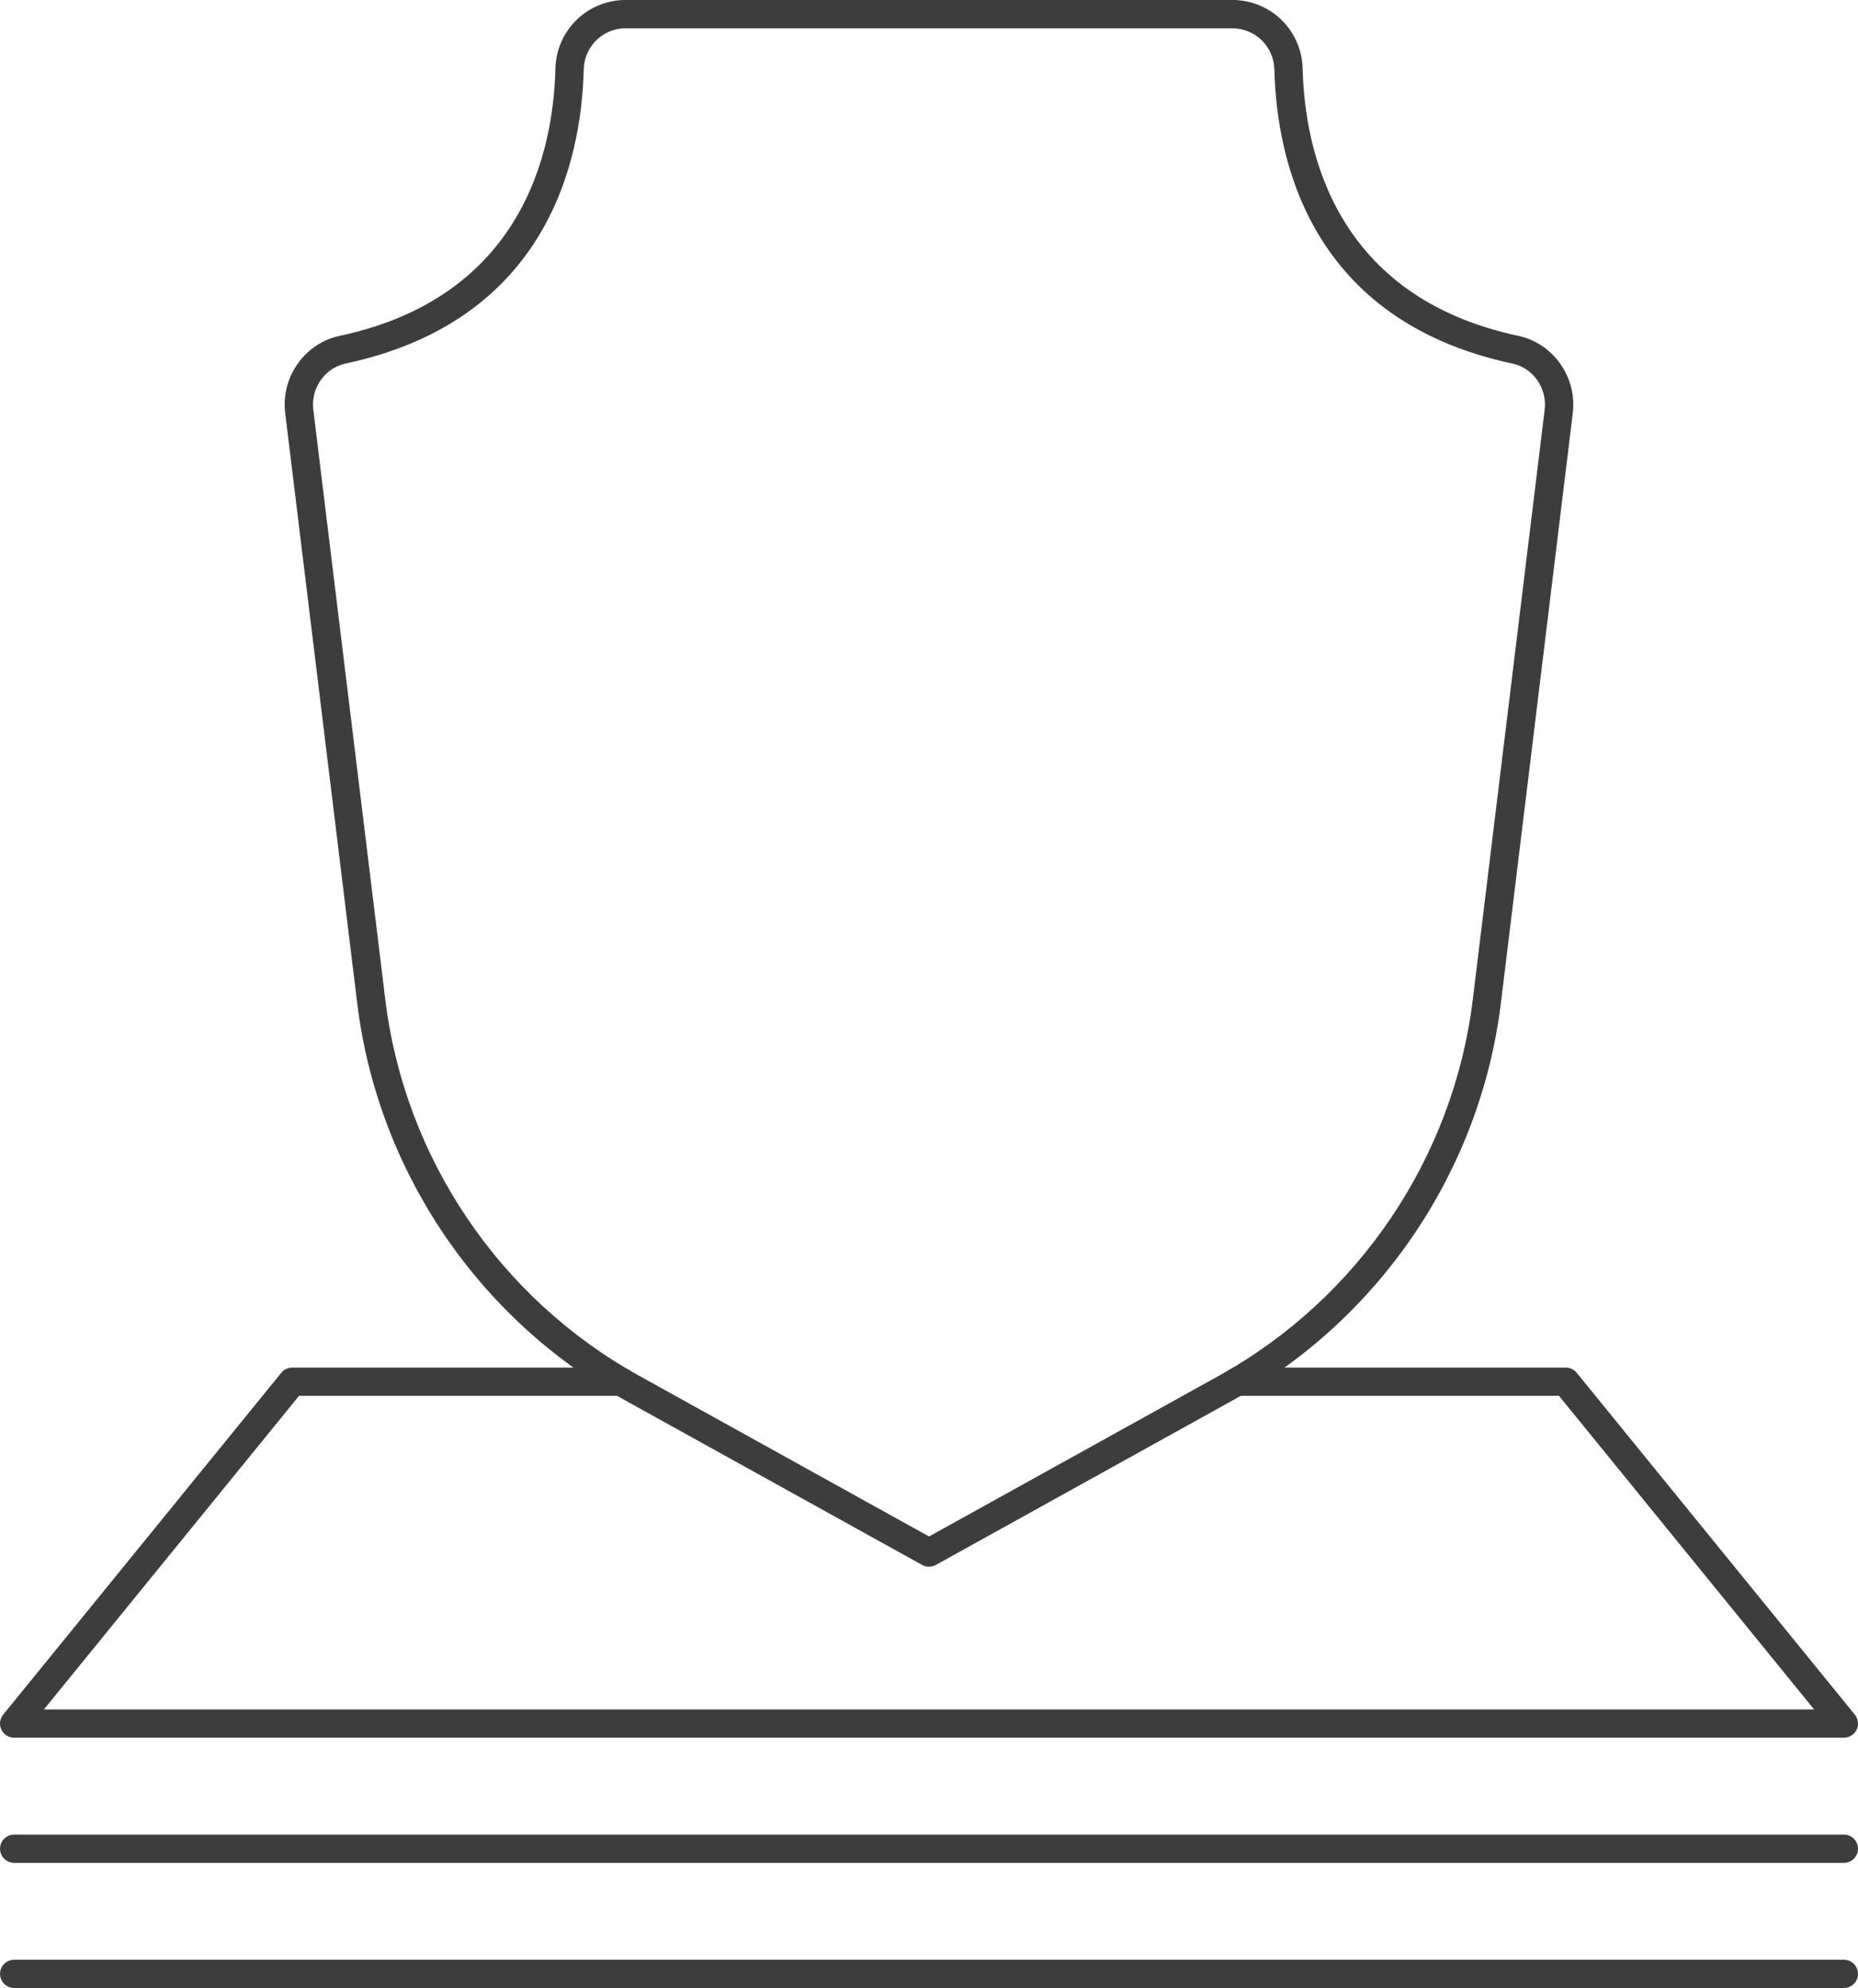
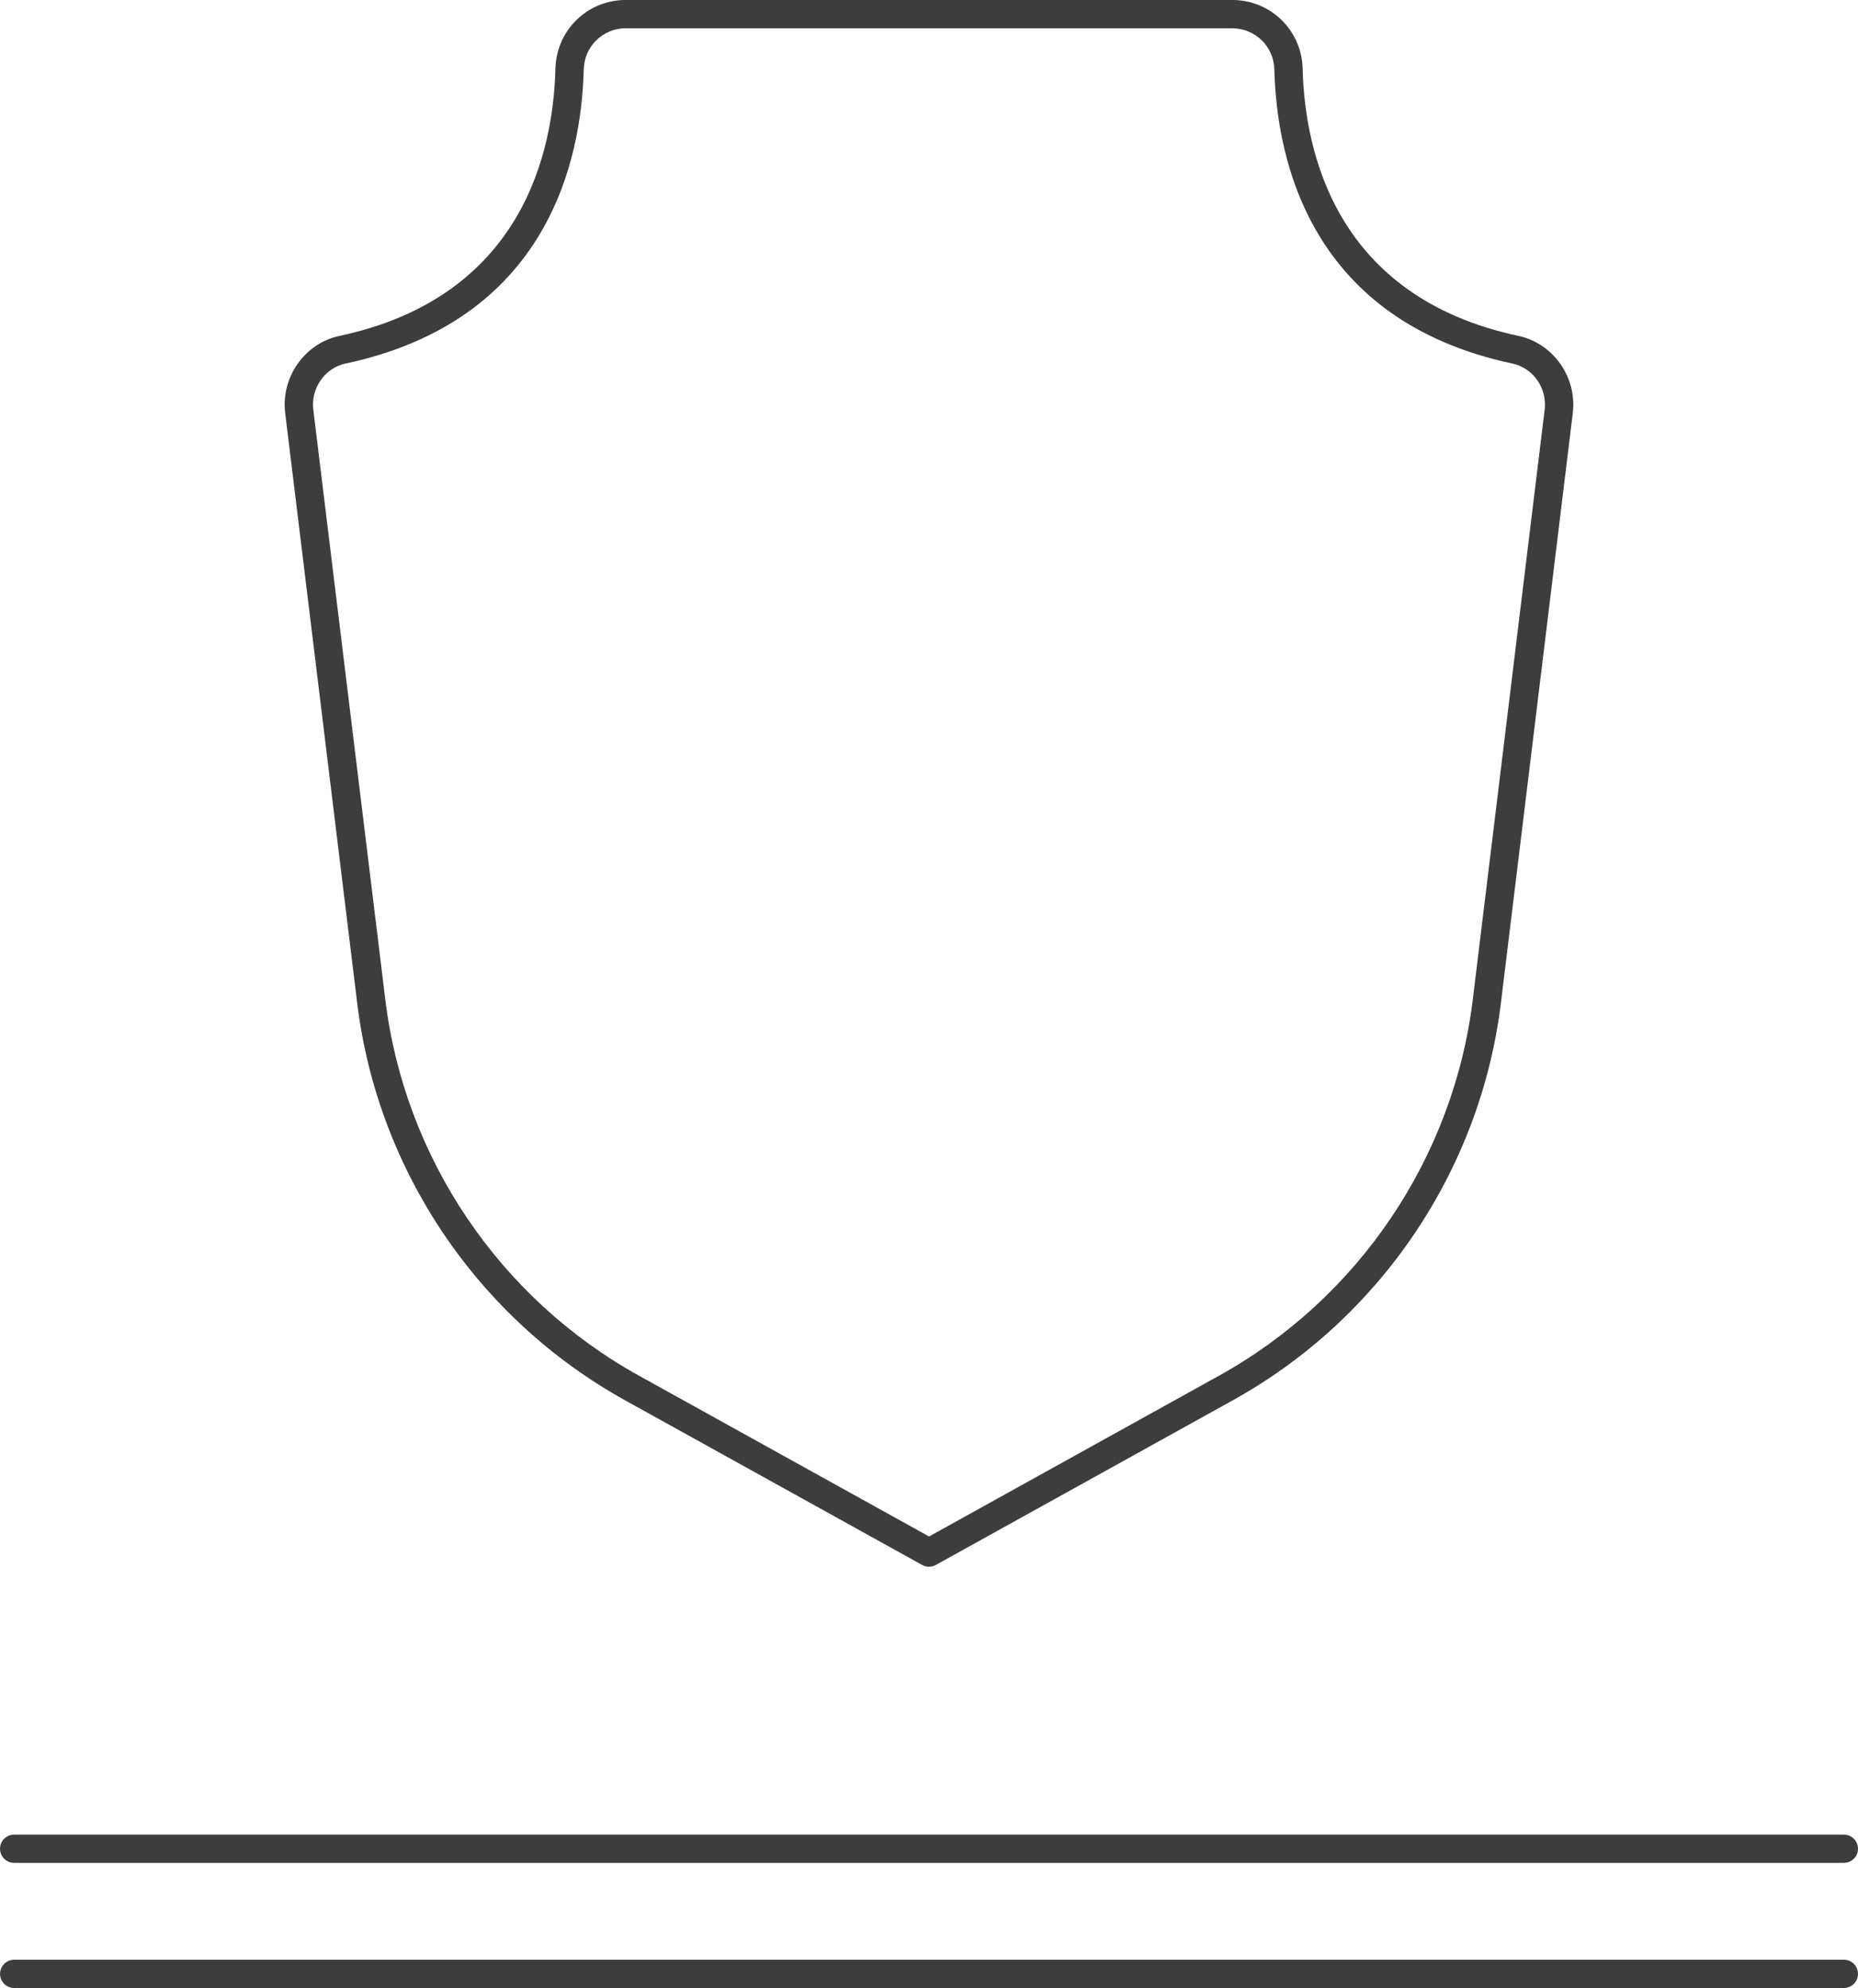
<svg xmlns="http://www.w3.org/2000/svg" width="100" height="107" viewBox="0 0 100 107" fill="none">
  <g clip-path="url(#clip0_96_56)">
-     <path d="M99.238 93.529H0.762C0.468 93.529 0.201 93.362 0.074 93.095C-0.053 92.829 -0.015 92.517 0.17 92.289L15.138 73.889C15.283 73.712 15.502 73.608 15.73 73.608H33.424C33.846 73.608 34.186 73.947 34.186 74.368C34.186 74.789 33.846 75.129 33.424 75.129H16.094L2.363 92.008H97.638L83.907 75.129H66.576C66.154 75.129 65.814 74.789 65.814 74.368C65.814 73.947 66.154 73.608 66.576 73.608H84.27C84.499 73.608 84.717 73.712 84.862 73.889L99.83 92.289C100.015 92.517 100.054 92.832 99.927 93.095C99.799 93.359 99.533 93.529 99.238 93.529Z" fill="#3D3D3D" />
    <path d="M99.238 100.266H0.765C0.343 100.266 0.002 99.926 0.002 99.505C0.002 99.084 0.343 98.744 0.765 98.744H99.238C99.659 98.744 100 99.084 100 99.505C100 99.926 99.659 100.266 99.238 100.266Z" fill="#3D3D3D" />
    <path d="M99.238 107H0.765C0.343 107 0.002 106.66 0.002 106.239C0.002 105.819 0.343 105.479 0.765 105.479H99.238C99.659 105.479 100 105.819 100 106.239C100 106.66 99.659 107 99.238 107Z" fill="#3D3D3D" />
    <path d="M50.003 84.328C49.876 84.328 49.749 84.295 49.632 84.231L33.653 75.375C25.709 70.973 20.316 62.974 19.223 53.975L15.349 22.234C15.113 20.302 16.398 18.476 18.276 18.078C28.12 15.981 29.781 8.172 29.893 3.702C29.944 1.625 31.61 -0.002 33.686 -0.002H66.312C68.39 -0.002 70.059 1.625 70.11 3.702C70.224 8.169 71.883 15.981 81.722 18.078C83.599 18.479 84.885 20.304 84.649 22.234L80.782 53.975C79.685 62.974 74.286 70.973 66.345 75.372L50.371 84.229C50.257 84.292 50.127 84.325 50 84.325L50.003 84.328ZM33.686 1.521C32.444 1.521 31.448 2.498 31.417 3.742C31.293 8.659 29.461 17.252 18.593 19.569C17.481 19.805 16.721 20.898 16.863 22.054L20.737 53.795C21.771 62.31 26.875 69.881 34.395 74.046L50.003 82.698L65.606 74.046C73.12 69.881 78.229 62.31 79.268 53.795L83.135 22.054C83.277 20.898 82.517 19.805 81.404 19.569C70.544 17.254 68.713 8.661 68.588 3.745C68.558 2.498 67.559 1.524 66.315 1.524H33.688L33.686 1.521Z" fill="#3D3D3D" />
  </g>
  <defs>
    <clipPath id="clip0_96_56">
      <rect width="100" height="107" fill="white" />
    </clipPath>
  </defs>
</svg>